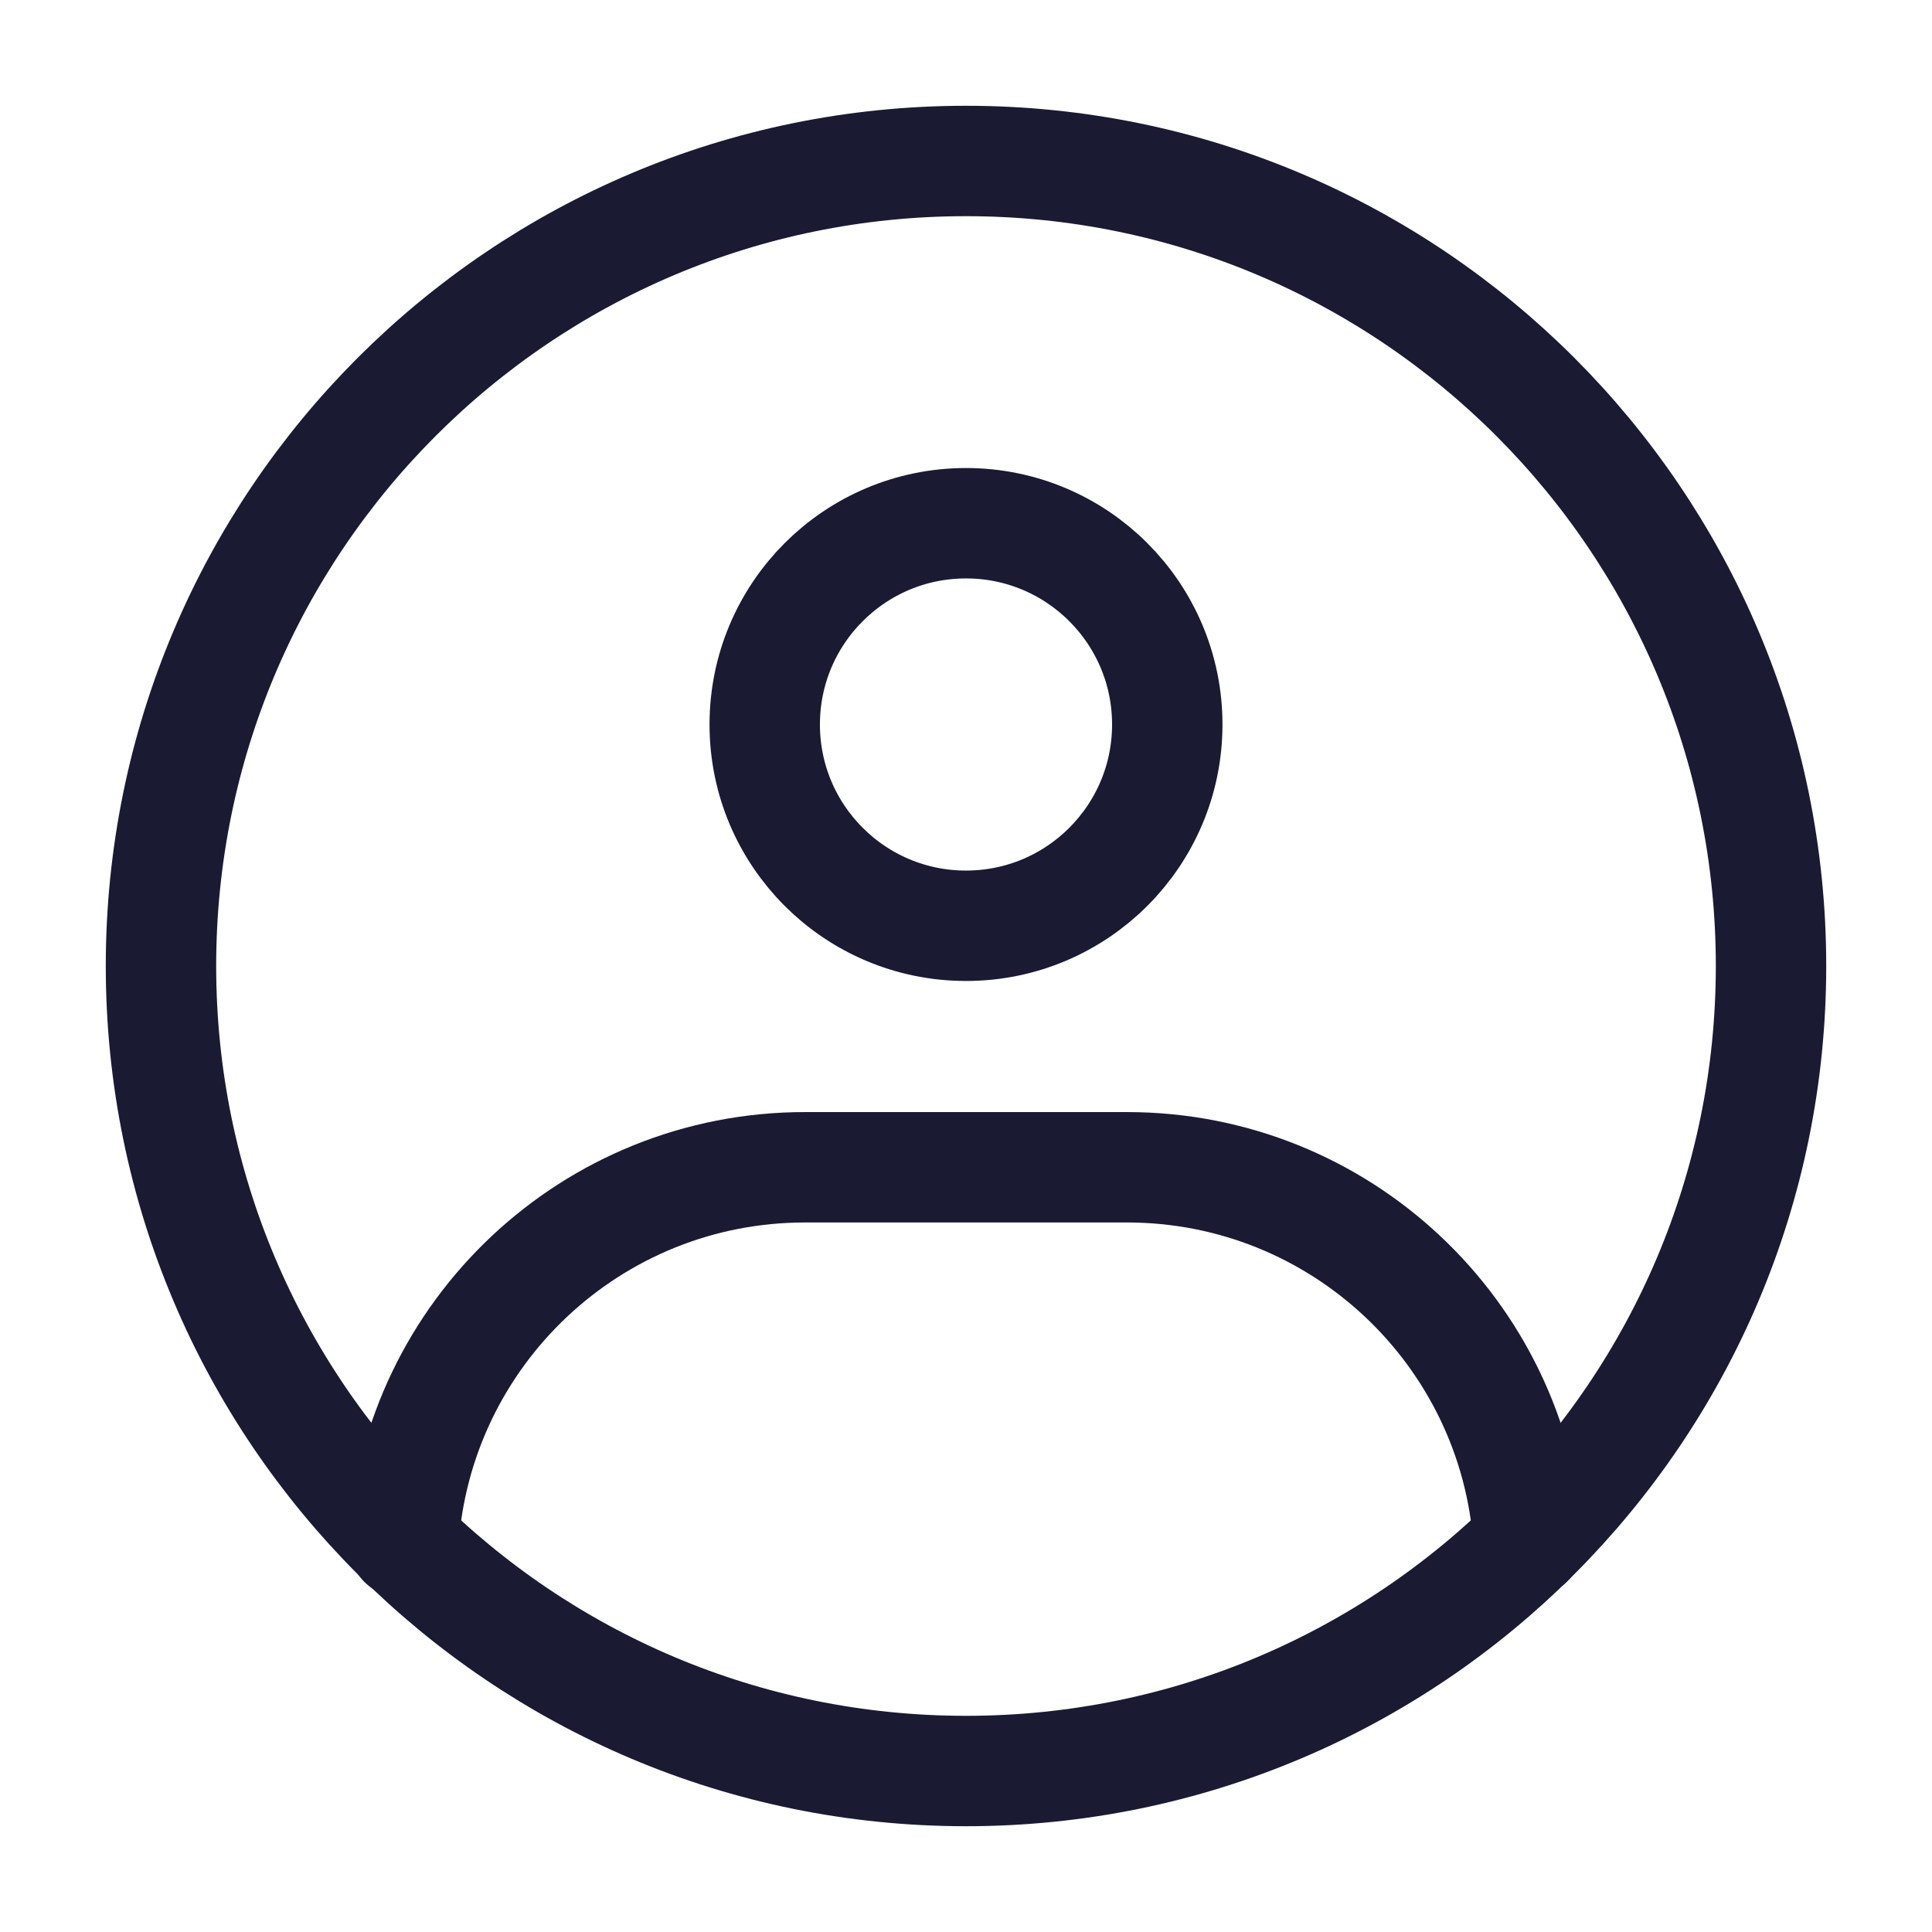
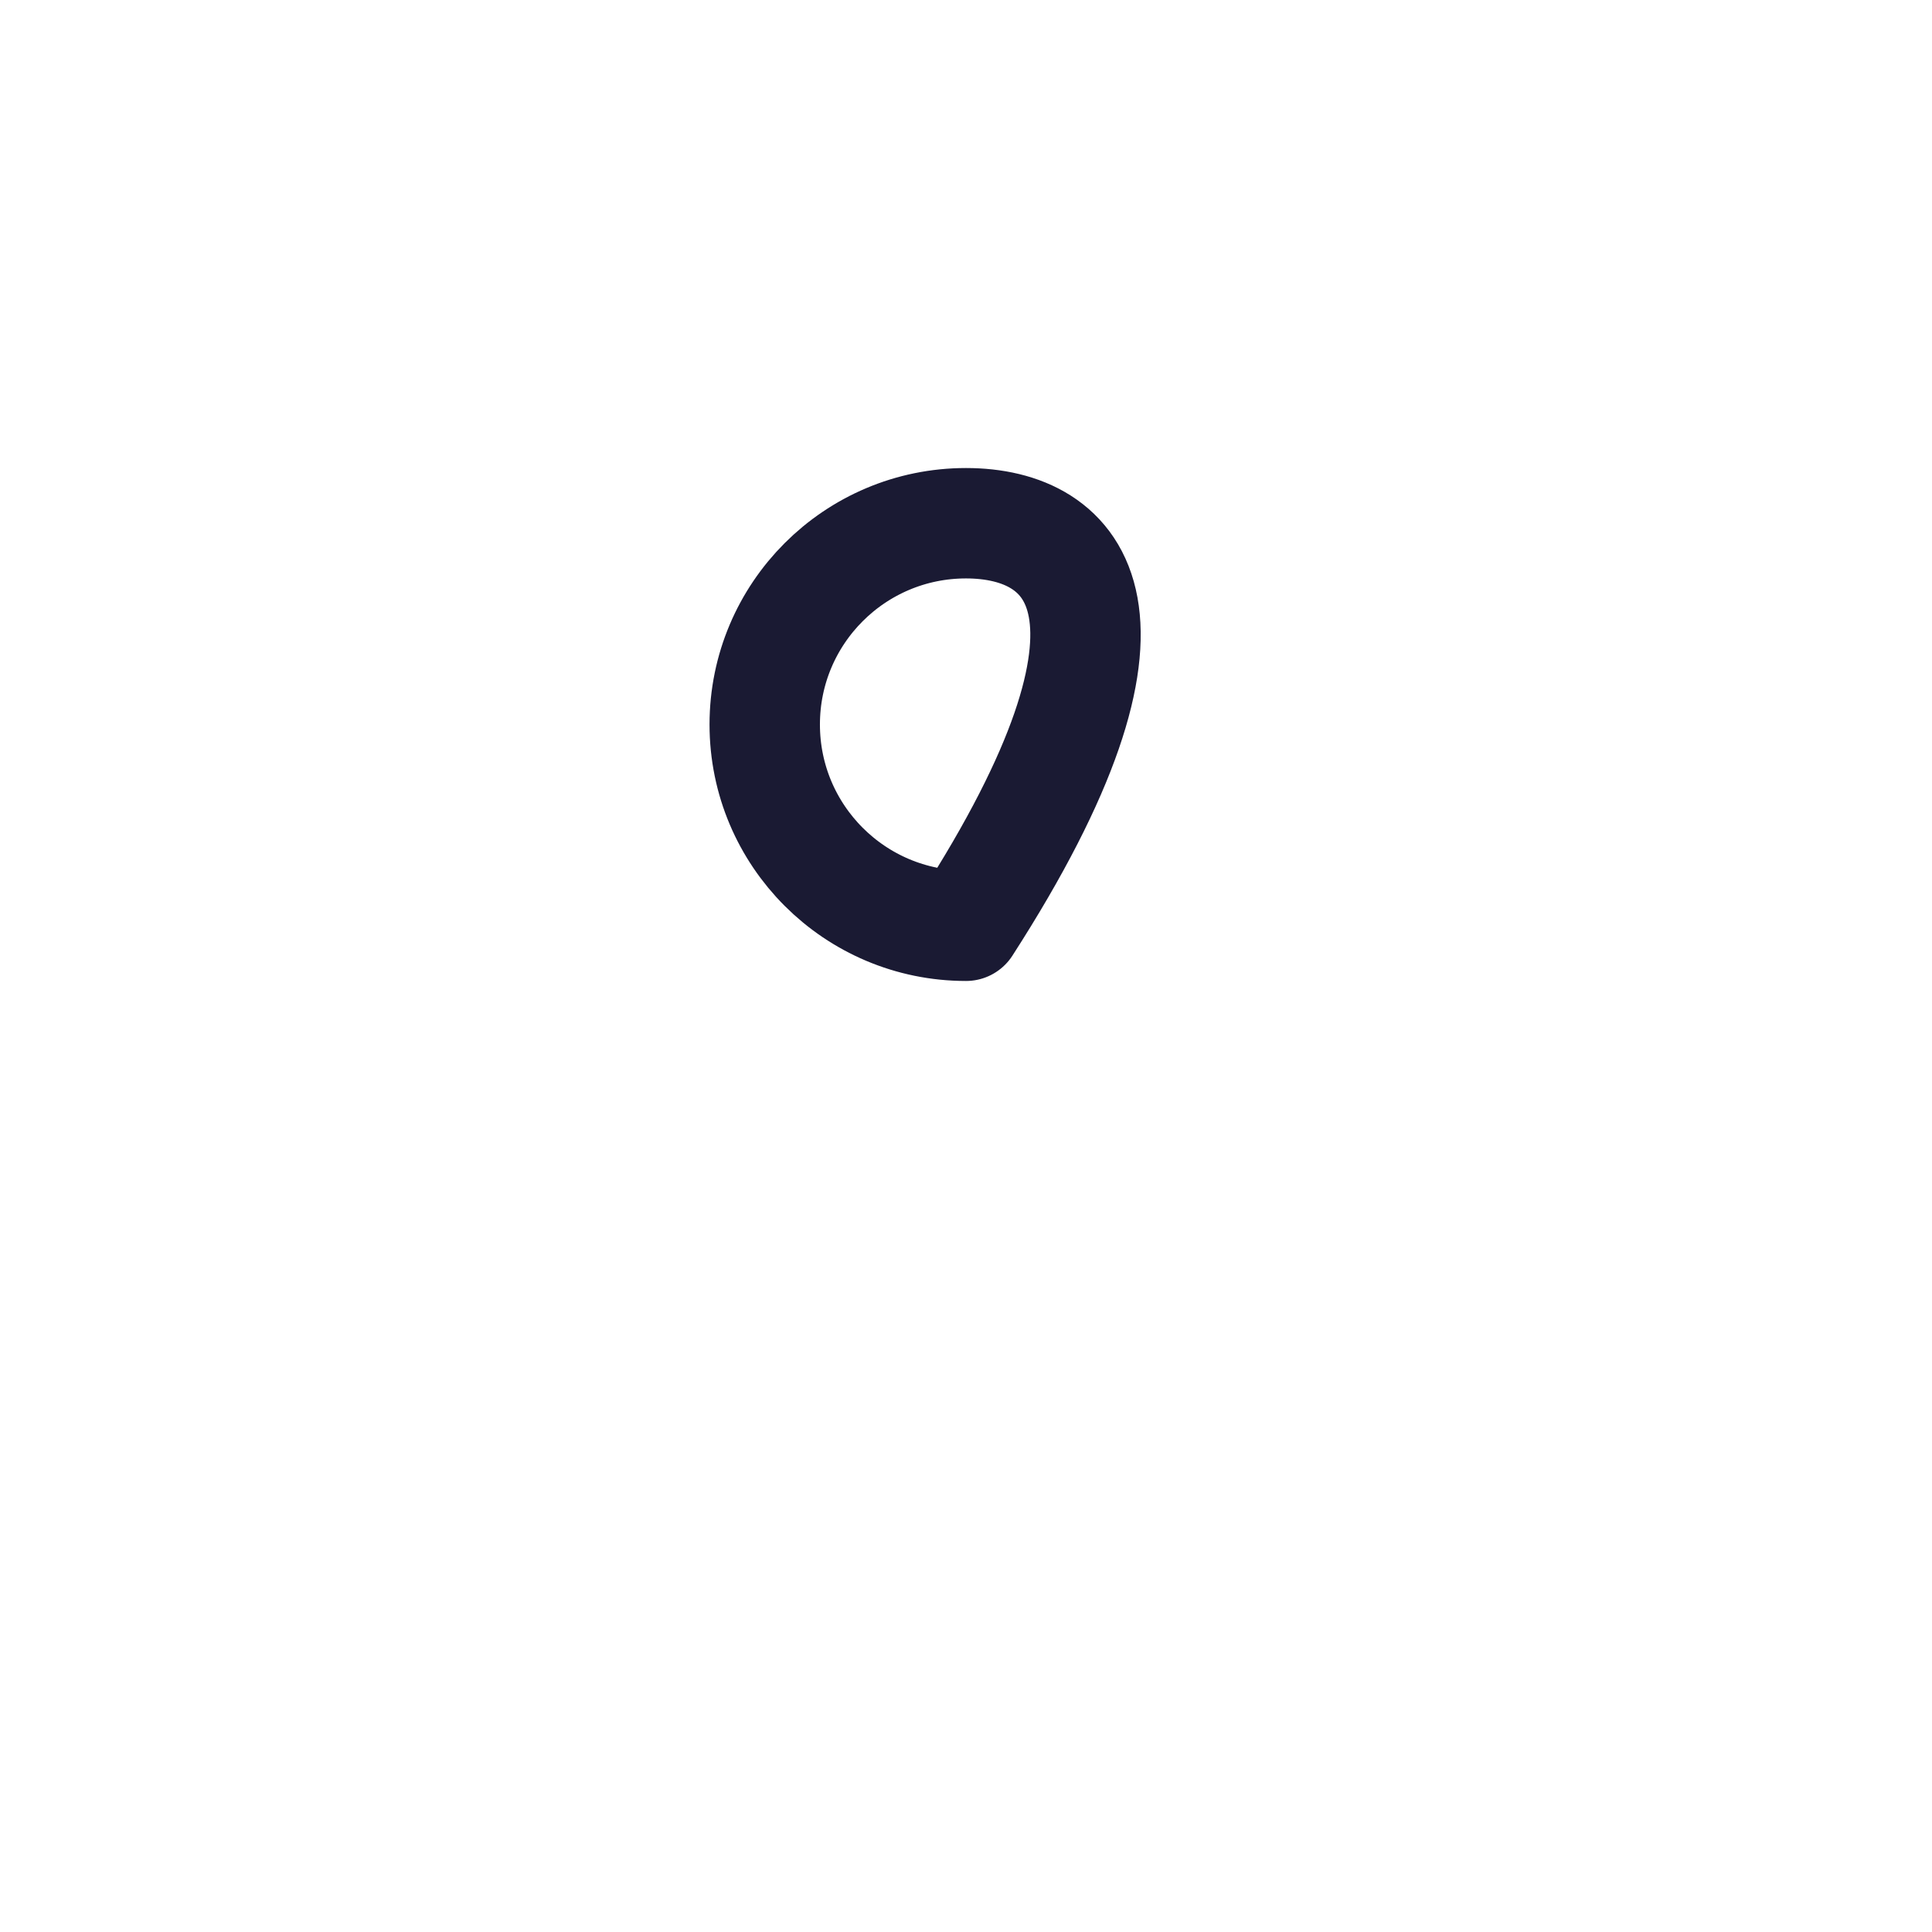
<svg xmlns="http://www.w3.org/2000/svg" width="28" height="28" viewBox="0 0 28 28" fill="none">
-   <path fill-rule="evenodd" clip-rule="evenodd" d="M14 25.667C20.443 25.667 25.667 20.443 25.667 14C25.667 7.557 20.443 2.333 14 2.333C7.557 2.333 2.333 7.557 2.333 14C2.333 20.443 7.557 25.667 14 25.667Z" stroke="#1A1A33" stroke-width="1.6" stroke-linecap="round" stroke-linejoin="round" />
-   <path d="M14 13.417C15.611 13.417 16.917 12.111 16.917 10.5C16.917 8.889 15.611 7.583 14 7.583C12.389 7.583 11.083 8.889 11.083 10.5C11.083 12.111 12.389 13.417 14 13.417Z" stroke="#1A1A33" stroke-width="1.6" stroke-linejoin="round" />
-   <path d="M5.846 22.36C6.047 19.32 8.576 16.917 11.667 16.917H16.333C19.42 16.917 21.947 19.314 22.153 22.348" stroke="#1A1A33" stroke-width="1.6" stroke-linecap="round" stroke-linejoin="round" />
+   <path d="M14 13.417C16.917 8.889 15.611 7.583 14 7.583C12.389 7.583 11.083 8.889 11.083 10.5C11.083 12.111 12.389 13.417 14 13.417Z" stroke="#1A1A33" stroke-width="1.6" stroke-linejoin="round" />
</svg>